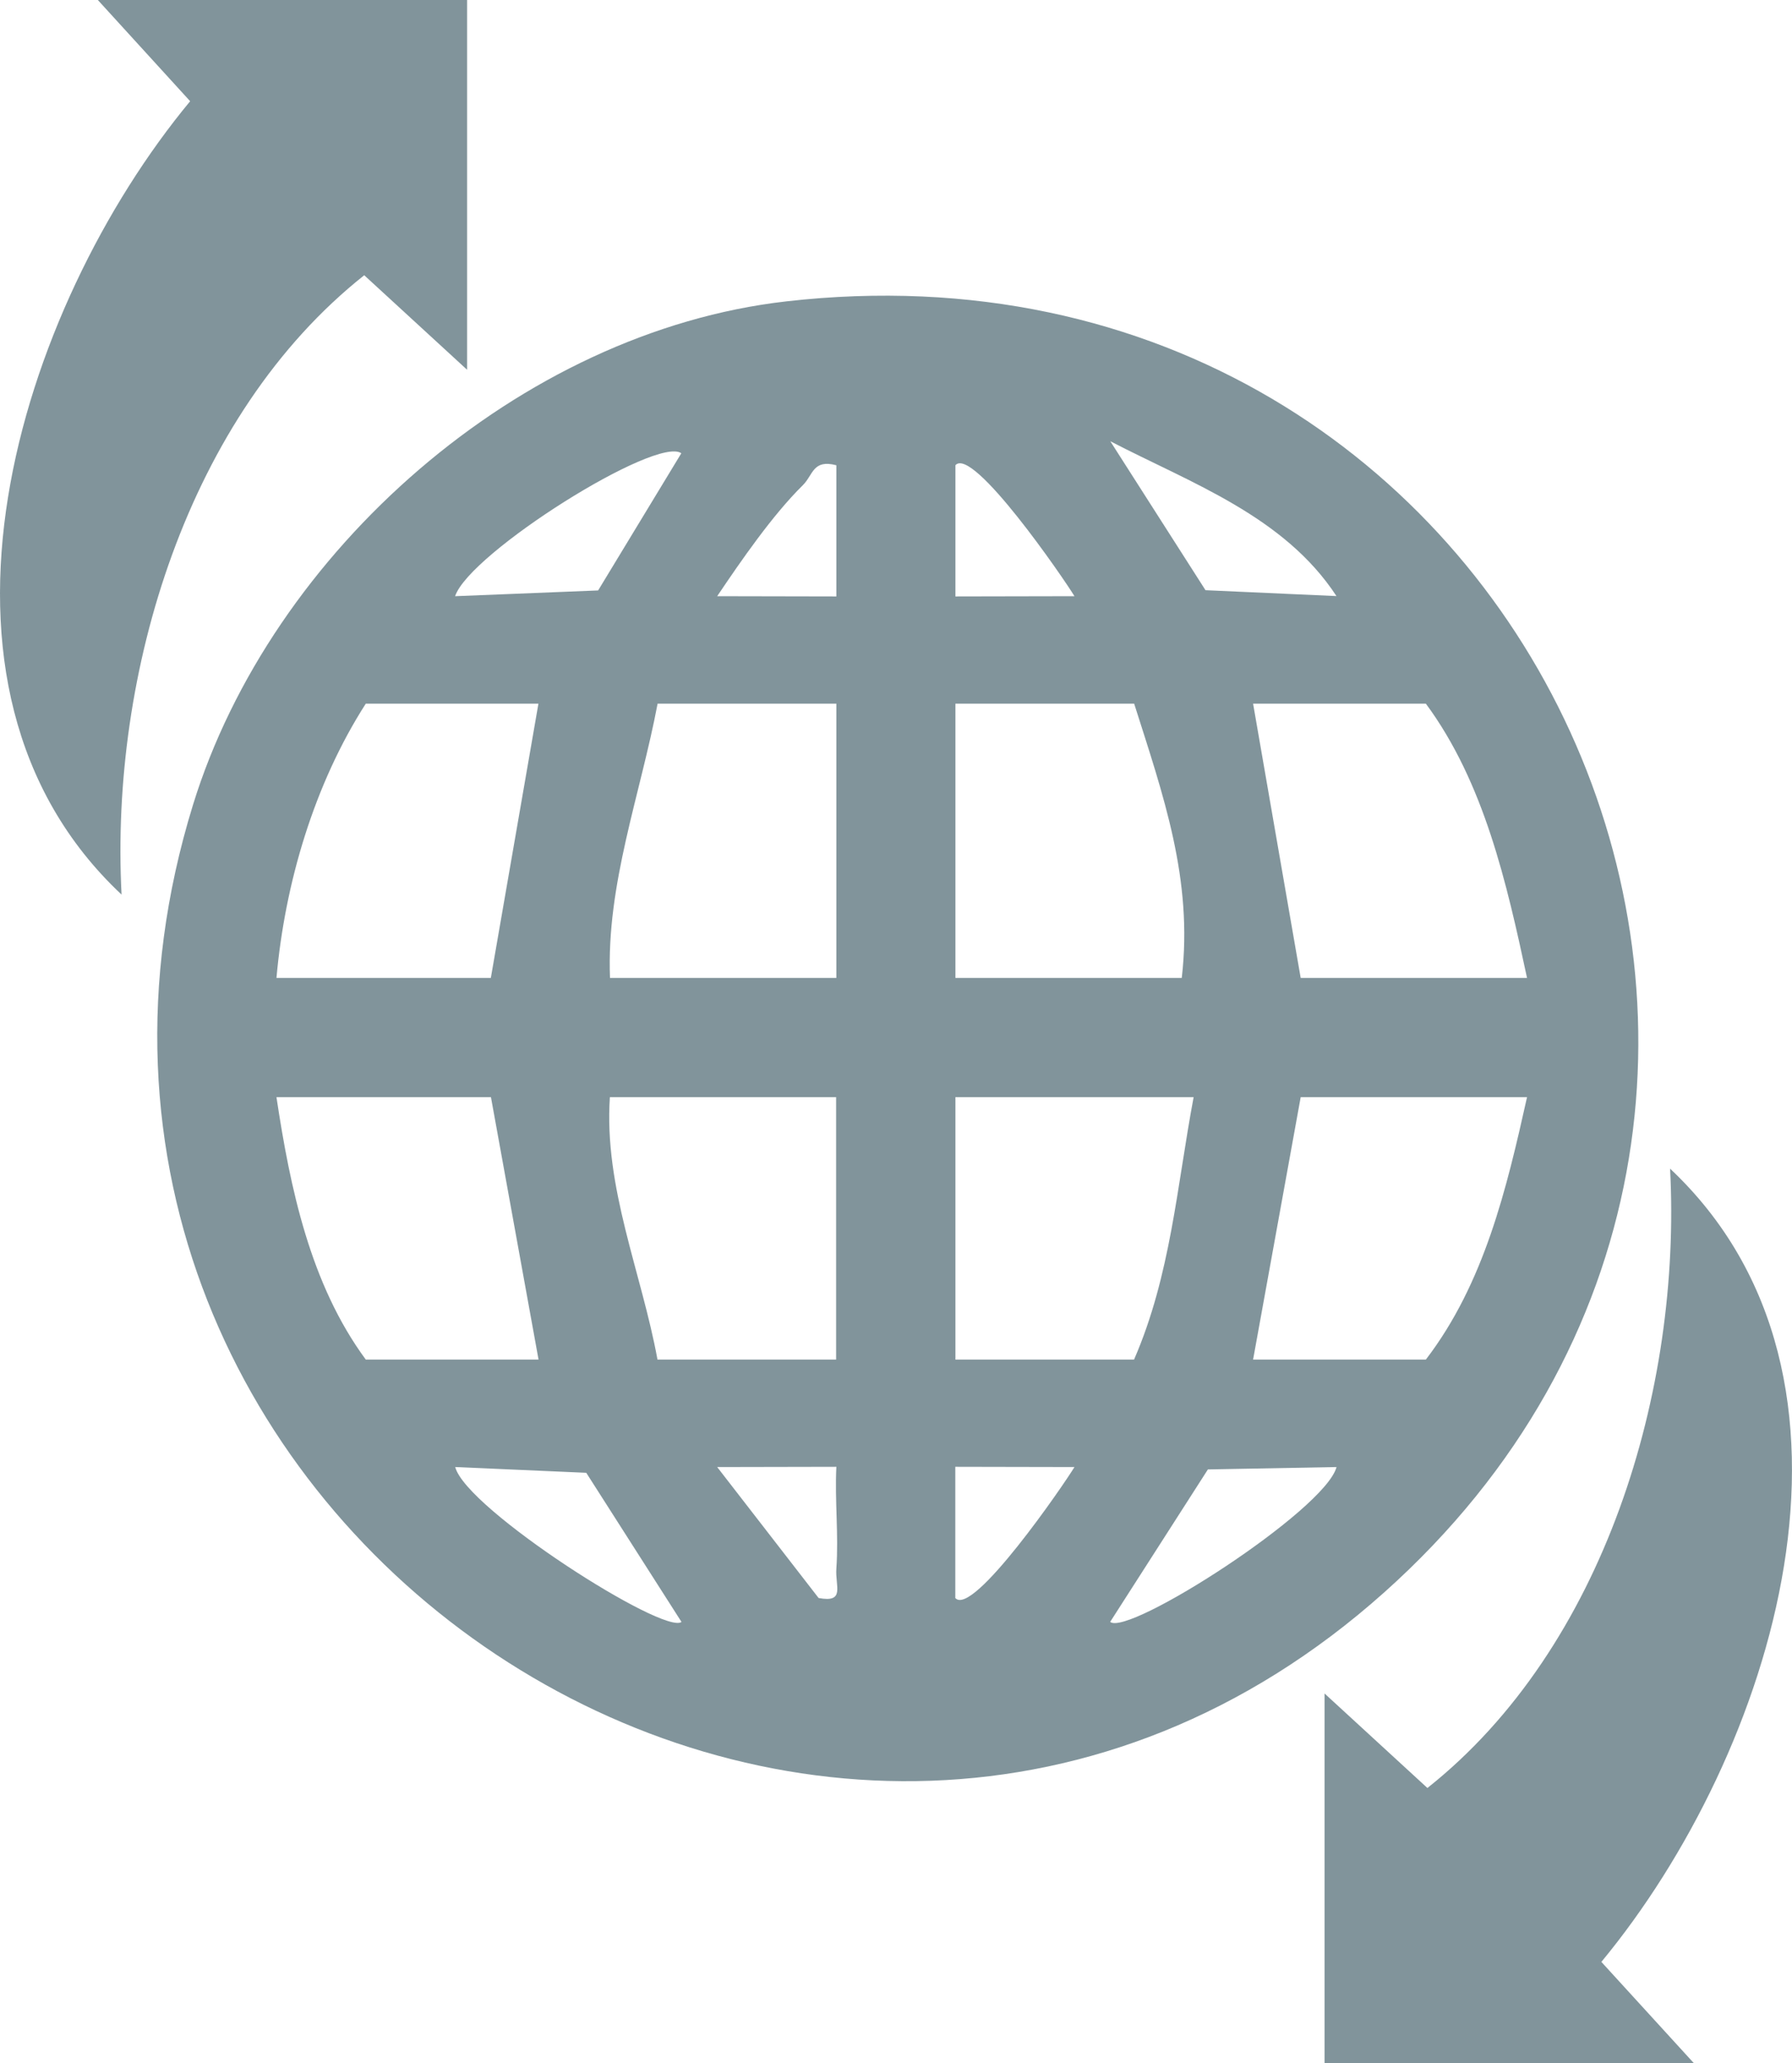
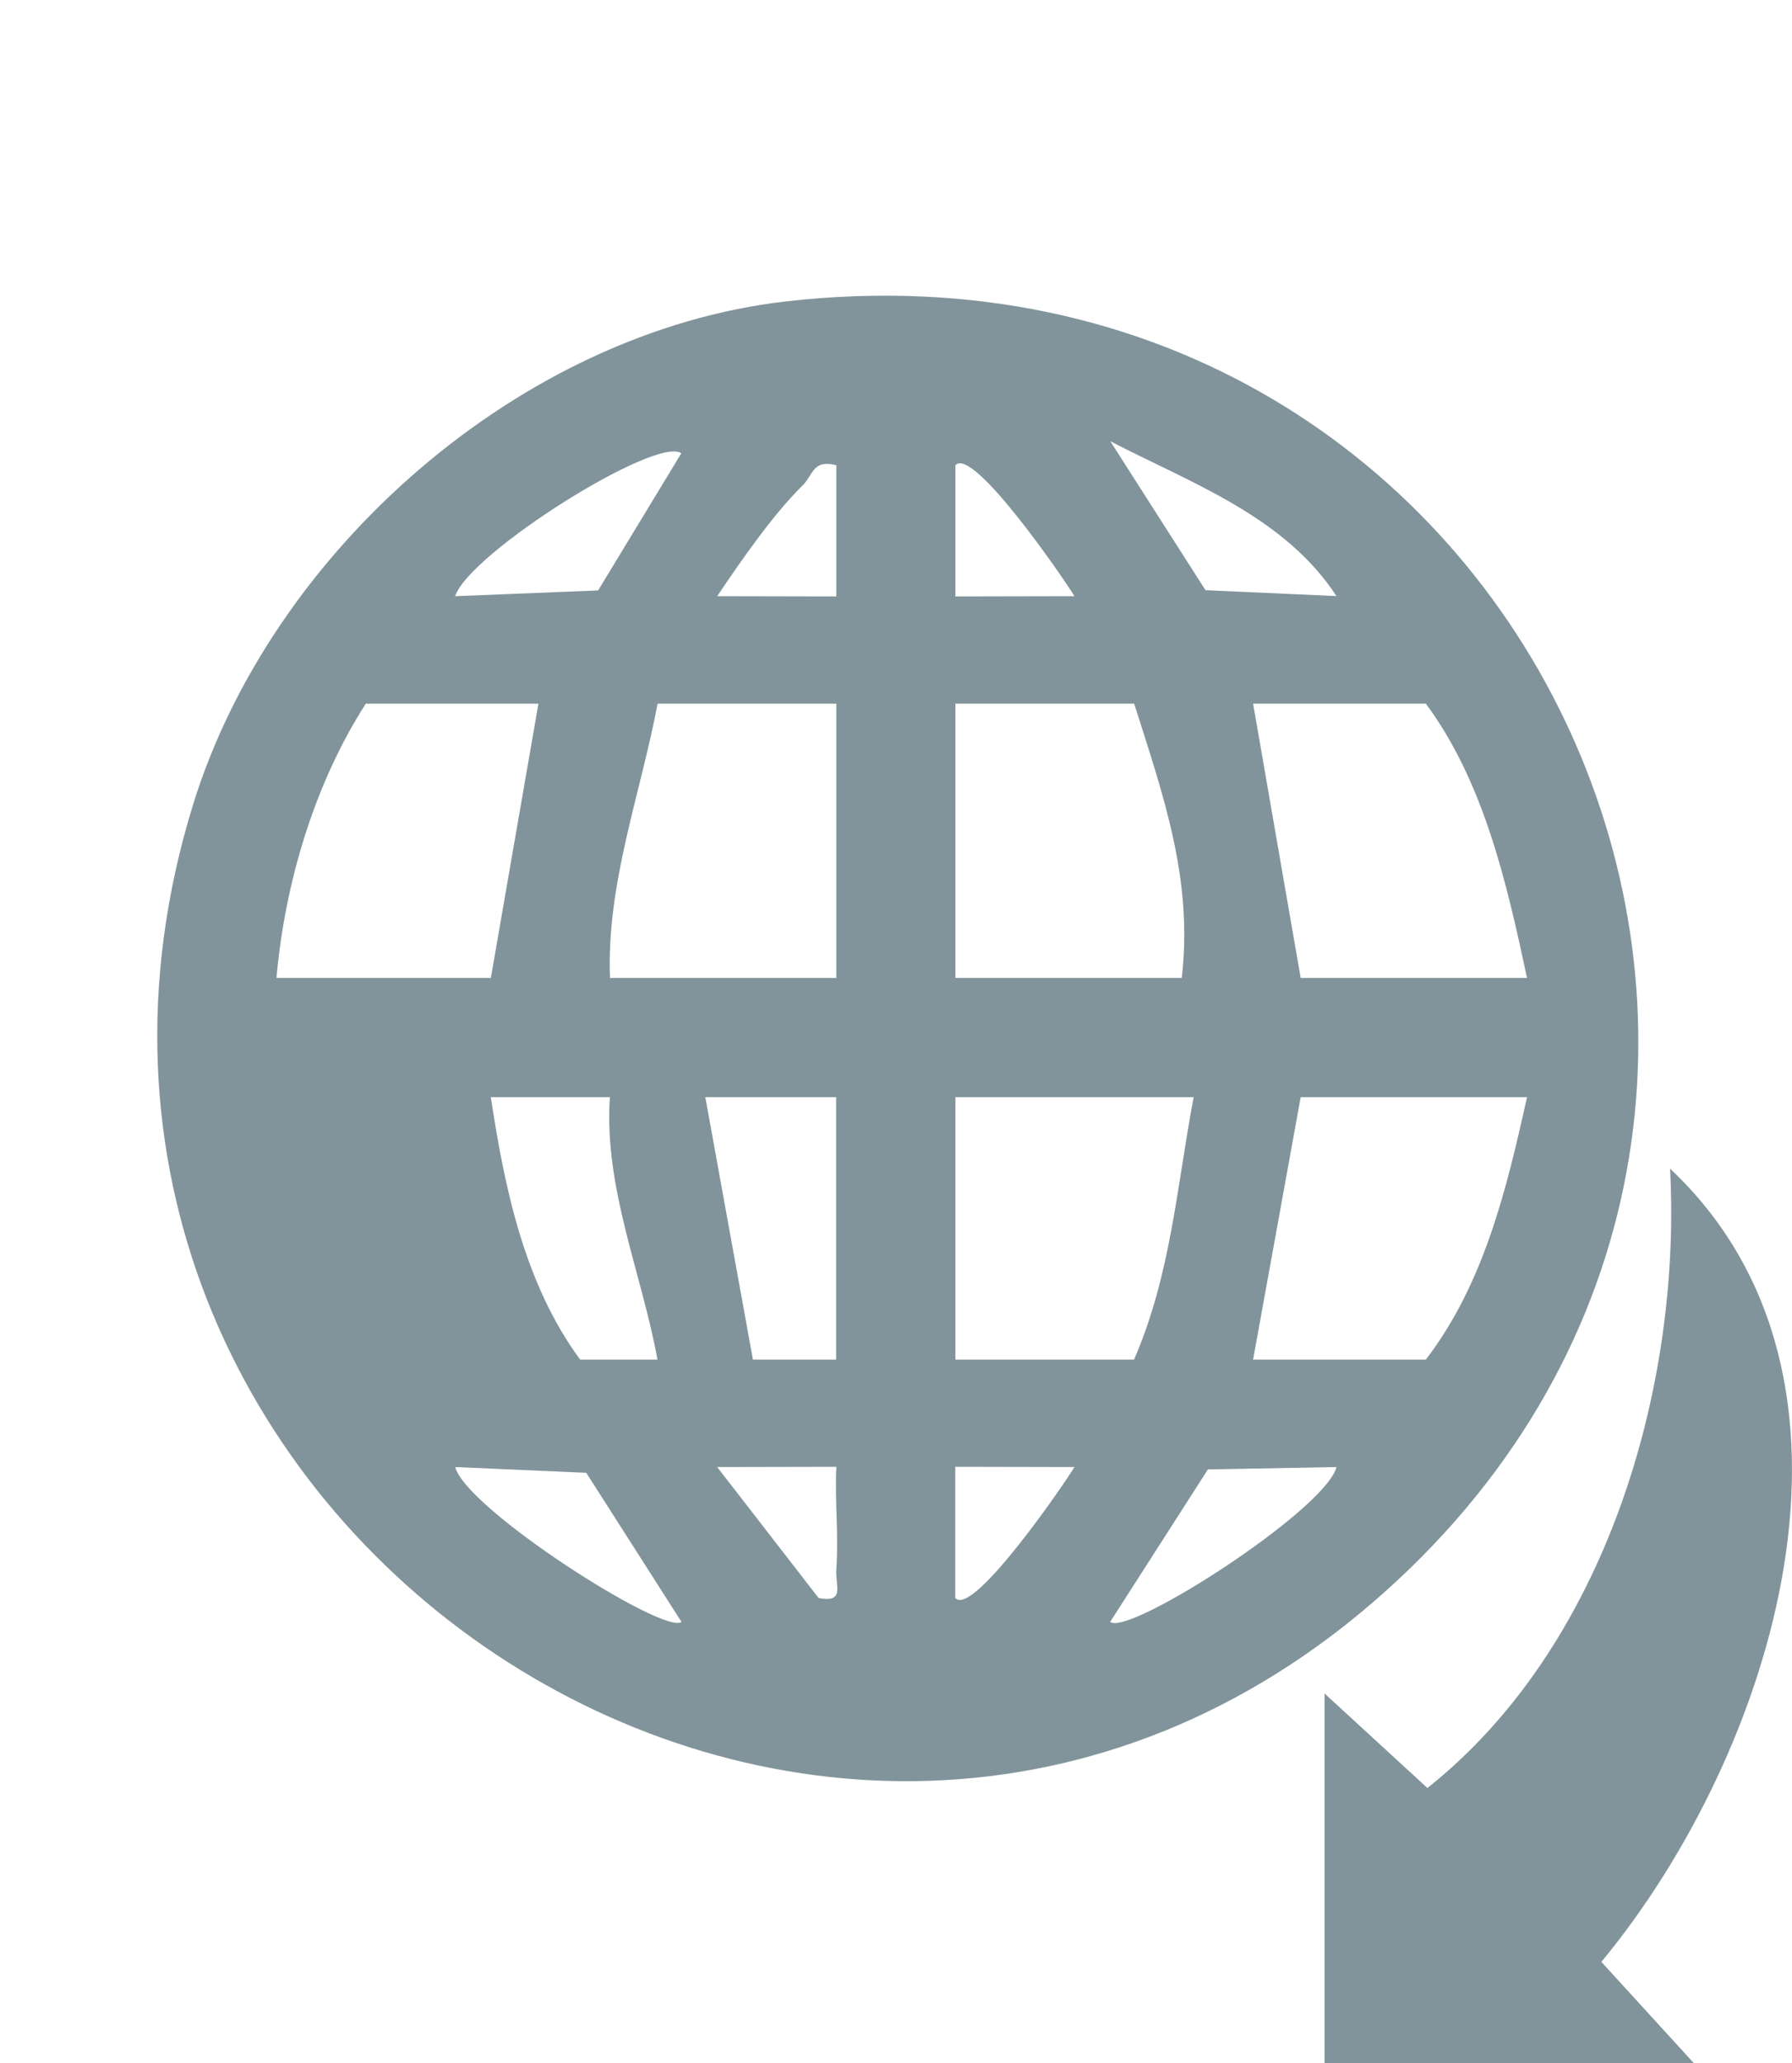
<svg xmlns="http://www.w3.org/2000/svg" id="Layer_2" data-name="Layer 2" viewBox="0 0 149.47 172.03">
  <defs>
    <style>
      .cls-1 {
        fill: #81949b;
      }
    </style>
  </defs>
  <g id="Layer_1-2" data-name="Layer 1">
    <g>
-       <path class="cls-1" d="M65.56,25.13c62.32-7.11,95.47,66.93,49.91,107.63-46.63,41.66-117.81-5.92-99.37-65.66,6.52-21.13,27.3-39.44,49.47-41.97ZM111.48,49.71c-4.37-6.68-12.12-9.42-18.87-12.92l7.94,12.42,10.92.49ZM56.84,37.8c-2.03-1.53-17.68,8.3-18.88,11.91l11.93-.48,6.94-11.44ZM69.75,38.79c-1.96-.51-1.92.81-2.79,1.67-2.52,2.48-5.14,6.28-7.14,9.25l9.94.02v-10.94ZM89.62,49.71c-.86-1.43-8.49-12.55-9.93-10.92v10.94s9.93-.02,9.93-.02ZM44.92,58.67h-14.41c-4.3,6.7-6.75,14.99-7.45,22.87h17.88l3.97-22.87ZM69.75,58.67h-14.9c-1.43,7.57-4.28,15.06-3.97,22.87h18.88v-22.87ZM94.59,58.67h-14.9v22.87h18.88c.96-8.22-1.55-15.25-3.97-22.87ZM127.37,81.54c-1.69-7.88-3.57-16.28-8.44-22.87h-14.41l3.97,22.87h18.88ZM40.94,91.48h-17.88c1.14,7.56,2.81,15.59,7.45,21.88h14.41l-3.97-21.88ZM69.75,91.48h-18.88c-.51,7.55,2.64,14.61,3.97,21.88h14.9v-21.88ZM99.56,91.48h-19.87v21.88h14.9c3.06-7.03,3.57-14.45,4.97-21.88ZM127.37,91.48h-18.88l-3.97,21.88h14.41c4.87-6.36,6.73-14.22,8.44-21.88ZM56.84,135.23l-7.94-12.43-10.93-.48c.9,3.5,17.47,14.06,18.88,12.91ZM69.76,122.3l-9.94.02,8.46,10.92c2.25.42,1.37-.98,1.48-2.46.2-2.8-.14-5.68,0-8.47ZM89.62,122.32l-9.94-.02v10.94c1.45,1.63,9.08-9.49,9.94-10.92ZM111.48,122.32l-10.73.2-8.15,12.71c1.49,1.24,17.92-9.29,18.88-12.91Z" />
+       <path class="cls-1" d="M65.56,25.13c62.32-7.11,95.47,66.93,49.91,107.63-46.63,41.66-117.81-5.92-99.37-65.66,6.52-21.13,27.3-39.44,49.47-41.97ZM111.48,49.71c-4.37-6.68-12.12-9.42-18.87-12.92l7.94,12.42,10.92.49ZM56.84,37.8c-2.03-1.53-17.68,8.3-18.88,11.91l11.93-.48,6.94-11.44ZM69.75,38.79c-1.96-.51-1.92.81-2.79,1.67-2.52,2.48-5.14,6.28-7.14,9.25l9.94.02v-10.94ZM89.62,49.71c-.86-1.43-8.49-12.55-9.93-10.92v10.94s9.93-.02,9.93-.02ZM44.92,58.67h-14.41c-4.3,6.7-6.75,14.99-7.45,22.87h17.88l3.97-22.87ZM69.75,58.67h-14.9c-1.43,7.57-4.28,15.06-3.97,22.87h18.88v-22.87ZM94.59,58.67h-14.9v22.87h18.88c.96-8.22-1.55-15.25-3.97-22.87ZM127.37,81.54c-1.69-7.88-3.57-16.28-8.44-22.87h-14.41l3.97,22.87h18.88ZM40.94,91.48c1.14,7.56,2.81,15.59,7.45,21.88h14.41l-3.97-21.88ZM69.75,91.48h-18.88c-.51,7.55,2.64,14.61,3.97,21.88h14.9v-21.88ZM99.56,91.48h-19.87v21.88h14.9c3.06-7.03,3.57-14.45,4.97-21.88ZM127.37,91.48h-18.88l-3.97,21.88h14.41c4.87-6.36,6.73-14.22,8.44-21.88ZM56.84,135.23l-7.94-12.43-10.93-.48c.9,3.5,17.47,14.06,18.88,12.91ZM69.76,122.3l-9.94.02,8.46,10.92c2.25.42,1.37-.98,1.48-2.46.2-2.8-.14-5.68,0-8.47ZM89.62,122.32l-9.94-.02v10.94c1.45,1.63,9.08-9.49,9.94-10.92ZM111.48,122.32l-10.73.2-8.15,12.71c1.49,1.24,17.92-9.29,18.88-12.91Z" />
      <path class="cls-1" d="M141.28,172.03h-30.8v-30.83l8.58,7.88c14.77-11.71,21.21-33.18,20.24-51.64,18.63,17.52,8.61,48.8-5.73,66.14l7.71,8.44Z" />
-       <path class="cls-1" d="M38.96,0v30.83l-8.58-7.88c-14.77,11.71-21.21,33.18-20.24,51.64C-8.45,57.18,1.57,25.68,15.86,8.44L8.16,0h30.8Z" />
    </g>
  </g>
</svg>